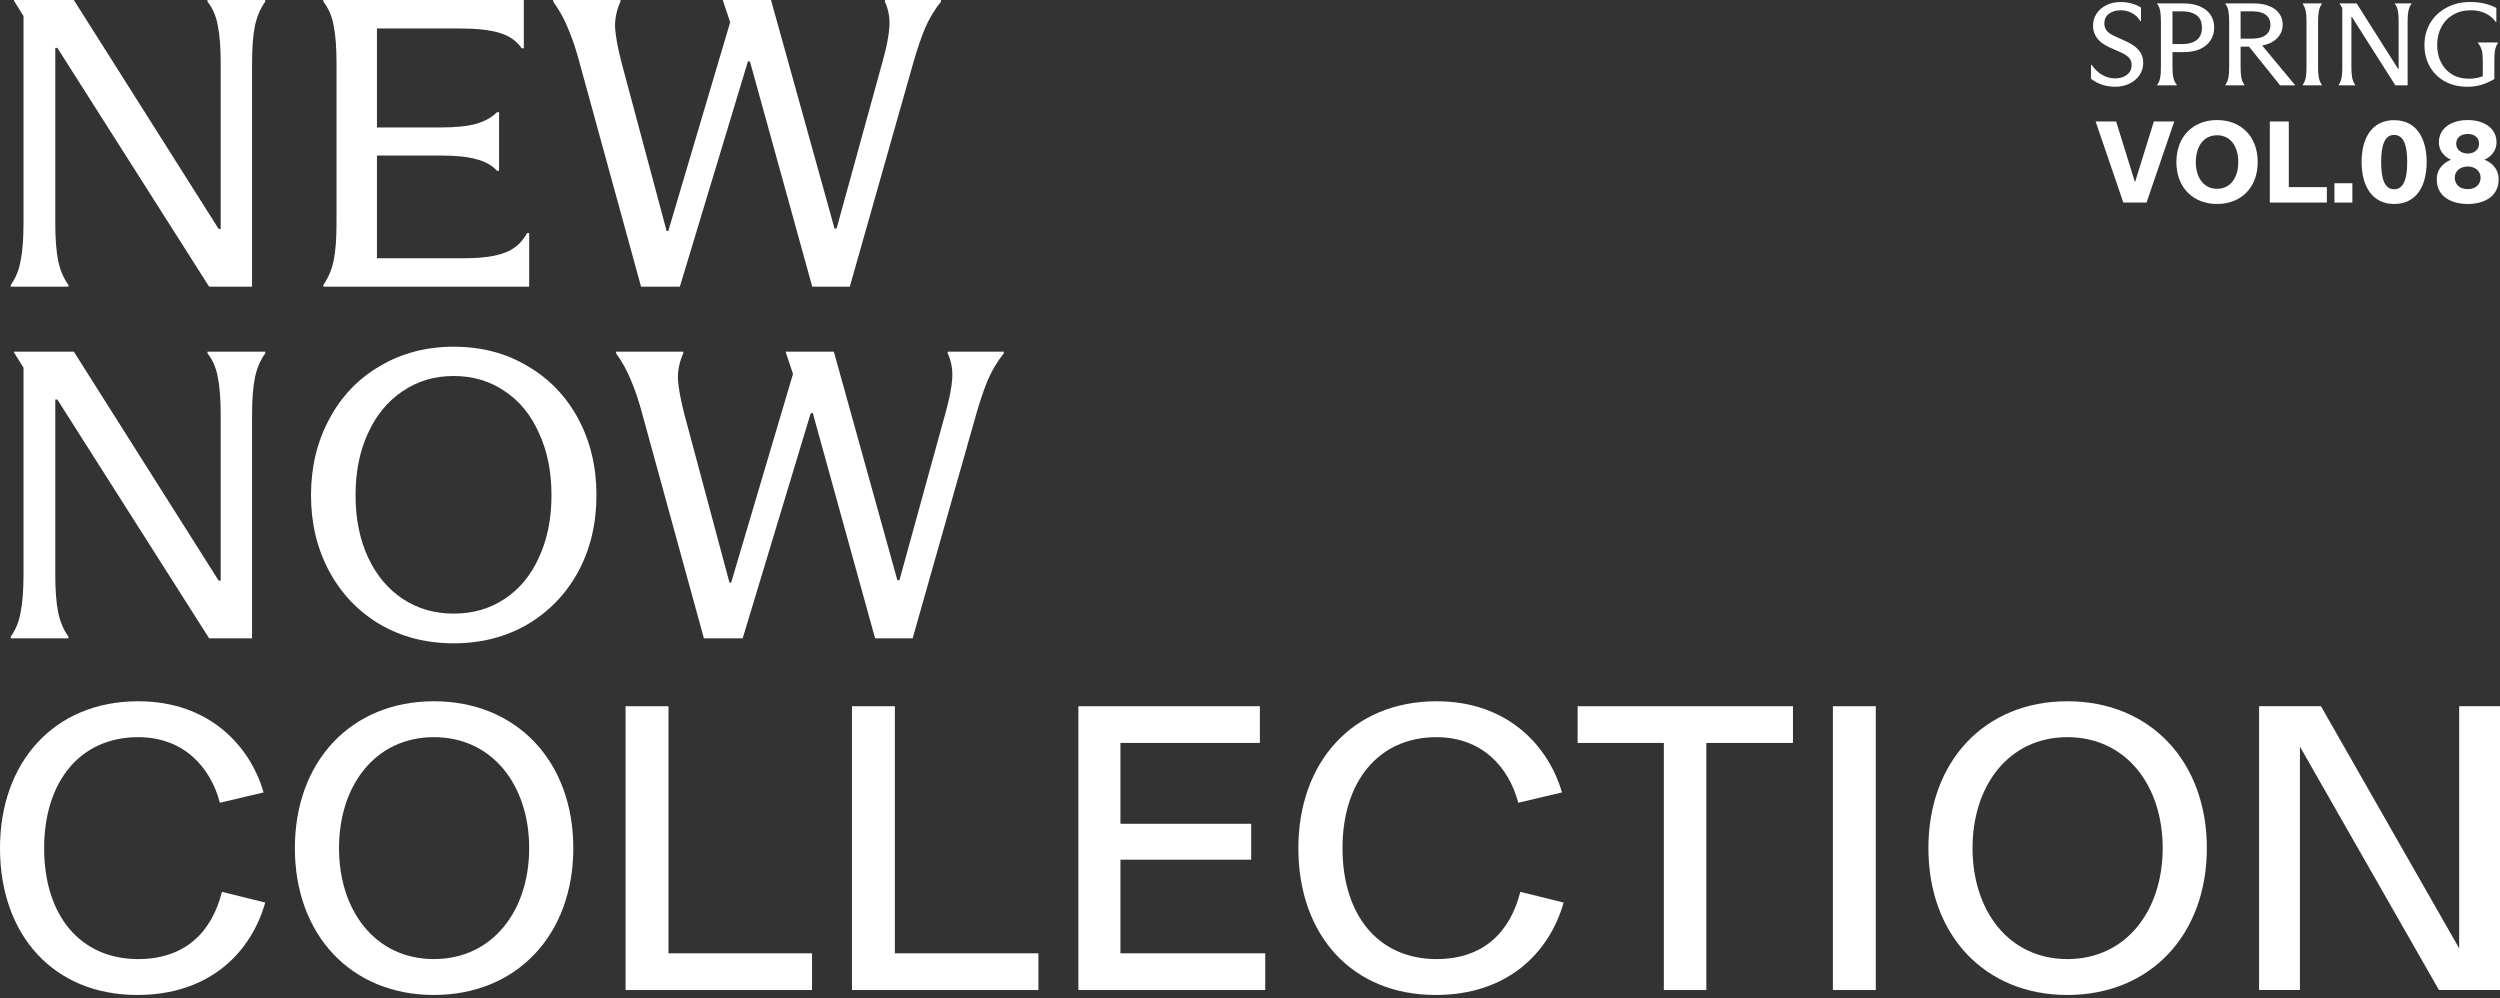
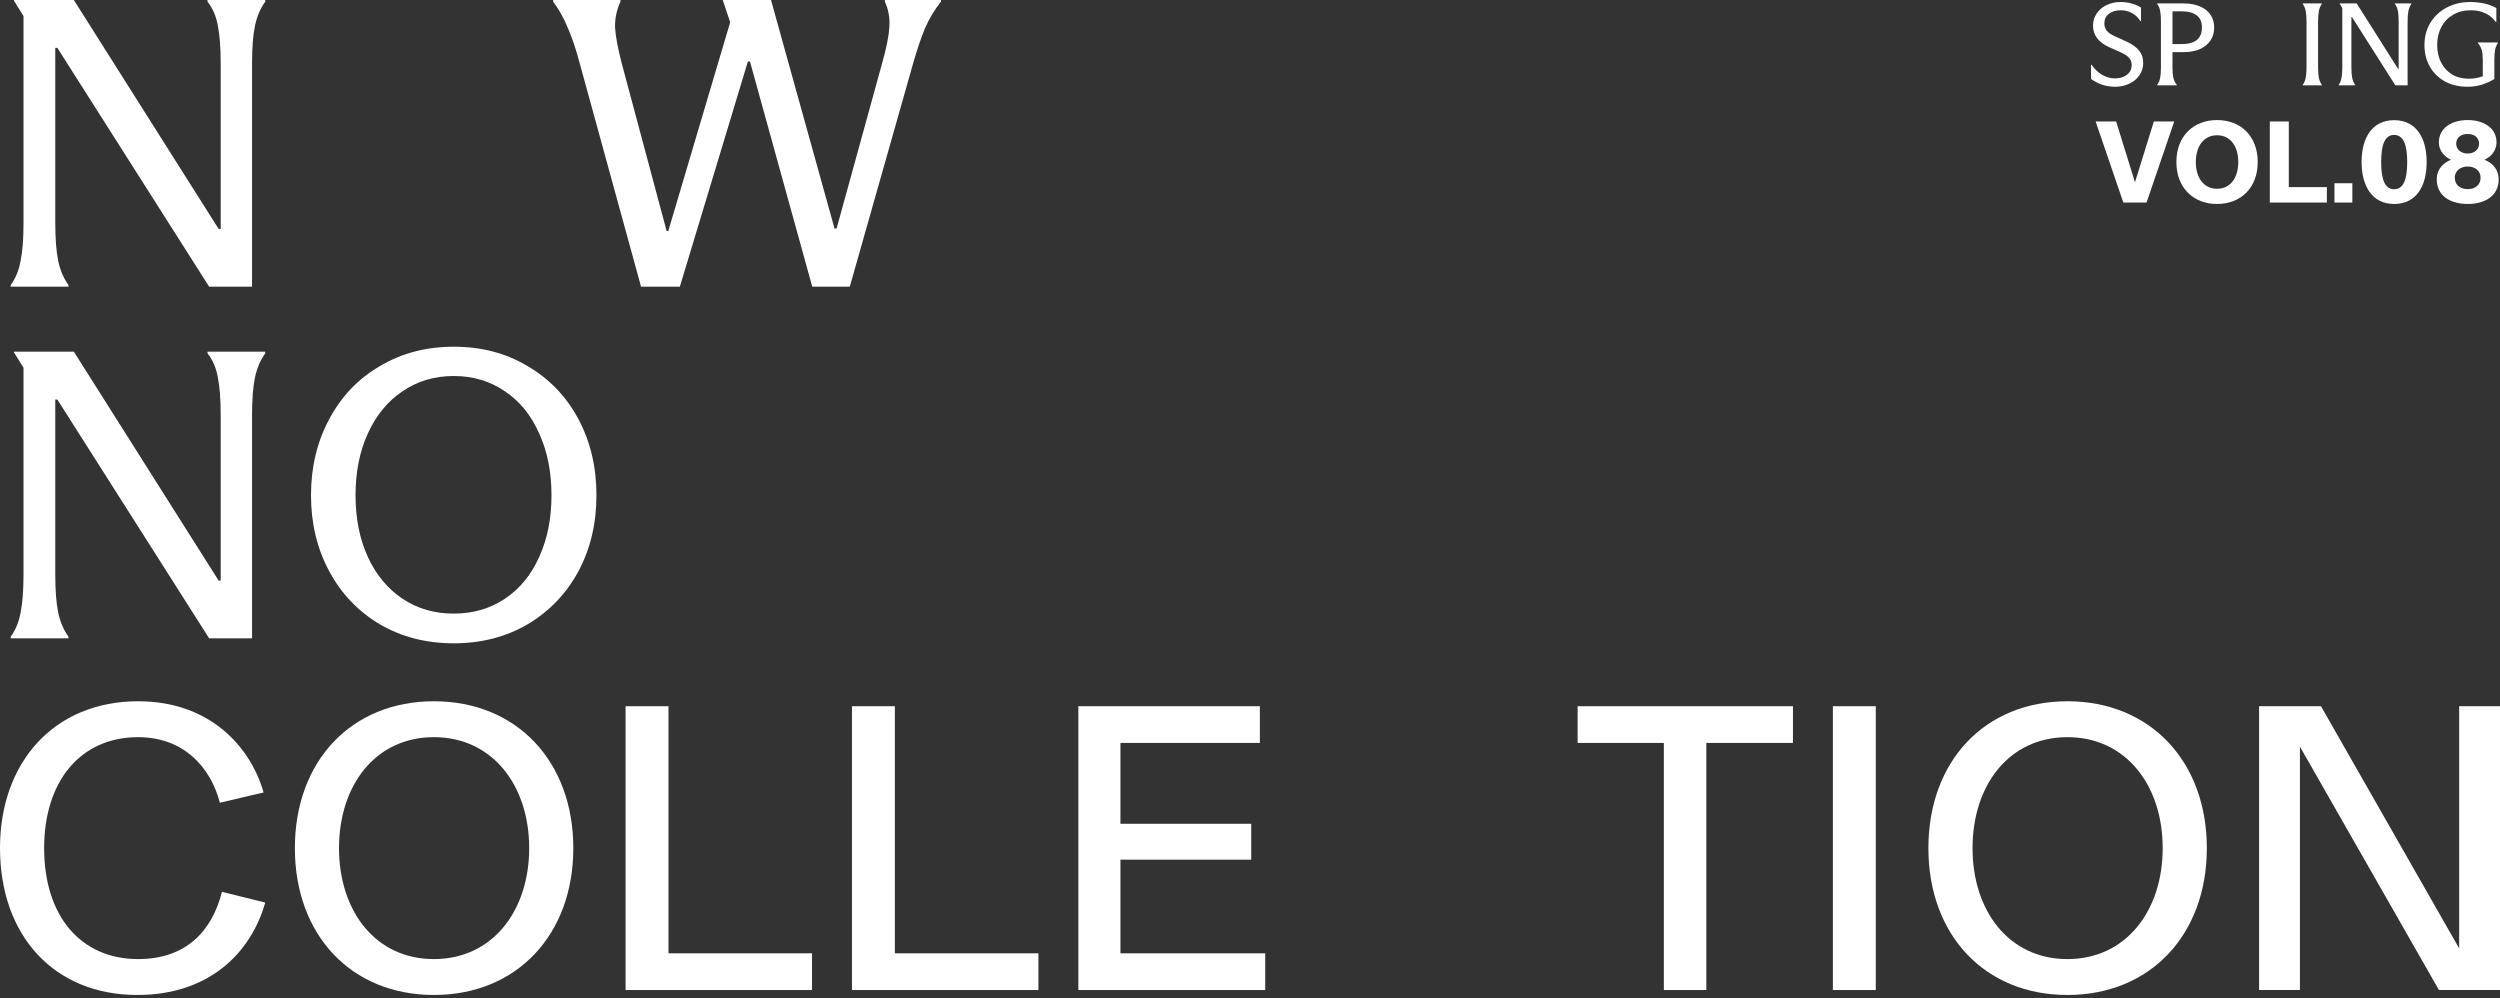
<svg xmlns="http://www.w3.org/2000/svg" width="293" height="117" viewBox="0 0 293 117" fill="none">
  <rect x="0" y="0" width="293" height="117" fill="#333333" stroke="none" />
  <path d="M264.766 116.031V82.769H272.018L288.214 111.148V82.769H293V116.031H285.845L269.552 87.507V116.031H264.766Z" fill="white" />
  <path d="M242.3 116.611C232.583 116.611 226.008 109.552 226.008 99.4C226.008 89.247 232.583 82.189 242.3 82.189C252.018 82.189 258.642 89.247 258.642 99.4C258.642 109.552 252.018 116.611 242.3 116.611ZM242.3 112.405C249.166 112.405 253.468 106.748 253.468 99.4C253.468 92.051 249.166 86.395 242.3 86.395C235.435 86.395 231.181 92.051 231.181 99.4C231.181 106.748 235.435 112.405 242.3 112.405Z" fill="white" />
  <path d="M214.814 116.031V82.769H219.842V116.031H214.814Z" fill="white" />
  <path d="M195.003 116.031V87.071H184.898V82.769H210.135V87.071H199.982V116.031H195.003Z" fill="white" />
-   <path d="M168.267 116.611C158.453 116.611 152.168 109.601 152.168 99.4C152.168 89.344 158.501 82.189 168.364 82.189C176.776 82.189 181.514 87.507 183.061 92.873L177.937 94.082C176.873 89.972 173.73 86.395 168.364 86.395C161.547 86.395 157.341 91.616 157.341 99.4C157.341 107.329 161.595 112.405 168.364 112.405C173.924 112.405 177.018 109.166 178.178 104.524L183.255 105.781C181.562 111.728 176.631 116.611 168.267 116.611Z" fill="white" />
  <path d="M126.384 116.031V82.769H147.657V87.071H131.316V96.547H146.641V100.753H131.316V111.728H148.285V116.031H126.384Z" fill="white" />
  <path d="M99.851 116.031V82.769H104.879V111.728H121.703V116.031H99.851Z" fill="white" />
  <path d="M73.317 116.031V82.769H78.345V111.728H95.169V116.031H73.317Z" fill="white" />
  <path d="M50.852 116.611C41.134 116.611 34.559 109.552 34.559 99.4C34.559 89.247 41.134 82.189 50.852 82.189C60.569 82.189 67.192 89.247 67.192 99.4C67.192 109.552 60.569 116.611 50.852 116.611ZM50.852 112.405C57.717 112.405 62.02 106.748 62.02 99.4C62.02 92.051 57.717 86.395 50.852 86.395C43.986 86.395 39.732 92.051 39.732 99.4C39.732 106.748 43.986 112.405 50.852 112.405Z" fill="white" />
  <path d="M16.099 116.611C6.285 116.611 0 109.601 0 99.4C0 89.344 6.333 82.189 16.196 82.189C24.608 82.189 29.346 87.507 30.893 92.873L25.768 94.082C24.705 89.972 21.562 86.395 16.196 86.395C9.379 86.395 5.173 91.616 5.173 99.4C5.173 107.329 9.428 112.405 16.196 112.405C21.756 112.405 24.85 109.166 26.01 104.524L31.087 105.781C29.395 111.728 24.463 116.611 16.099 116.611Z" fill="white" />
-   <path d="M75.342 48.757C74.891 47.049 74.424 45.647 73.94 44.551C73.489 43.423 72.909 42.375 72.2 41.408V41.215H80.08V41.408C79.629 42.407 79.419 43.423 79.452 44.454C79.516 45.485 79.774 46.871 80.225 48.612L85.495 68.289H85.688L92.94 43.825L92.07 41.215H97.727L105.172 67.999H105.414L110.78 48.515C111.263 46.807 111.537 45.421 111.602 44.357C111.666 43.294 111.489 42.311 111.07 41.408V41.215H117.645V41.408C116.904 42.343 116.291 43.358 115.808 44.454C115.357 45.518 114.889 46.888 114.406 48.563L106.961 74.816H102.561L95.261 48.418H95.019L87.042 74.816H82.498L75.342 48.757Z" fill="white" />
  <path d="M53.176 75.396C49.953 75.396 47.069 74.654 44.522 73.172C41.976 71.657 39.994 69.578 38.576 66.935C37.158 64.292 36.449 61.327 36.449 58.039C36.449 54.752 37.158 51.787 38.576 49.144C39.994 46.468 41.976 44.39 44.522 42.907C47.069 41.392 49.953 40.635 53.176 40.635C56.432 40.635 59.316 41.392 61.83 42.907C64.376 44.39 66.359 46.452 67.777 49.095C69.195 51.738 69.904 54.72 69.904 58.039C69.904 61.359 69.195 64.341 67.777 66.984C66.359 69.594 64.376 71.657 61.83 73.172C59.284 74.654 56.399 75.396 53.176 75.396ZM53.176 71.915C55.432 71.915 57.431 71.335 59.171 70.174C60.912 69.014 62.249 67.386 63.184 65.291C64.151 63.196 64.634 60.779 64.634 58.039C64.634 55.3 64.151 52.883 63.184 50.788C62.249 48.66 60.912 47.017 59.171 45.856C57.431 44.664 55.432 44.067 53.176 44.067C50.92 44.067 48.922 44.664 47.181 45.856C45.441 47.017 44.087 48.66 43.12 50.788C42.153 52.883 41.67 55.3 41.67 58.039C41.67 60.779 42.153 63.196 43.12 65.291C44.087 67.386 45.441 69.014 47.181 70.174C48.922 71.335 50.92 71.915 53.176 71.915Z" fill="white" />
  <path d="M1.257 74.622C1.837 73.816 2.224 72.865 2.417 71.77C2.643 70.674 2.756 69.191 2.756 67.322V43.1L1.644 41.312V41.215H8.654L25.624 68.047H25.865V48.66C25.865 46.791 25.753 45.308 25.527 44.212C25.334 43.117 24.931 42.182 24.318 41.408V41.215H31.087V41.408C30.506 42.214 30.104 43.165 29.878 44.261C29.652 45.356 29.54 46.823 29.54 48.66V74.816H24.512L6.72 46.823H6.478V67.322C6.478 69.159 6.591 70.642 6.817 71.77C7.043 72.865 7.445 73.816 8.026 74.622V74.816H1.257V74.622Z" fill="white" />
  <path d="M67.977 7.542C67.526 5.834 67.058 4.432 66.575 3.336C66.124 2.208 65.544 1.16 64.835 0.193V0H72.715V0.193C72.264 1.193 72.054 2.208 72.086 3.239C72.151 4.271 72.409 5.657 72.86 7.397L78.13 27.074H78.323L85.575 2.611L84.705 0H90.361L97.807 26.784H98.048L103.415 7.3C103.898 5.592 104.172 4.206 104.237 3.143C104.301 2.079 104.124 1.096 103.705 0.193V0H110.28V0.193C109.539 1.128 108.926 2.143 108.443 3.239C107.992 4.303 107.524 5.673 107.041 7.349L99.595 33.601H95.196L87.896 7.204H87.654L79.677 33.601H75.132L67.977 7.542Z" fill="white" />
-   <path d="M62.019 33.601H37.894V33.407C38.474 32.569 38.877 31.618 39.103 30.555C39.329 29.459 39.441 27.976 39.441 26.107V7.445C39.441 5.576 39.329 4.093 39.103 2.997C38.91 1.902 38.507 0.967 37.894 0.193V0H61.391V5.657H61.149C60.536 4.786 59.682 4.19 58.587 3.868C57.491 3.513 55.879 3.336 53.752 3.336H44.179V14.939H51.528C53.397 14.939 54.832 14.794 55.831 14.504C56.83 14.214 57.636 13.763 58.248 13.15H58.49V20.015H58.248C57.668 19.371 56.862 18.919 55.831 18.662C54.832 18.372 53.397 18.227 51.528 18.227H44.179V30.265H54.429C56.427 30.265 57.99 30.055 59.118 29.636C60.279 29.217 61.165 28.444 61.777 27.316H62.019V33.601Z" fill="white" />
  <path d="M1.257 33.407C1.837 32.602 2.224 31.651 2.417 30.555C2.643 29.459 2.756 27.976 2.756 26.107V1.885L1.644 0.097V0H8.654L25.624 26.832H25.865V7.445C25.865 5.576 25.753 4.093 25.527 2.997C25.334 1.902 24.931 0.967 24.318 0.193V0H31.087V0.193C30.506 0.999 30.104 1.95 29.878 3.046C29.652 4.142 29.54 5.608 29.54 7.445V33.601H24.512L6.72 5.608H6.478V26.107C6.478 27.944 6.591 29.427 6.817 30.555C7.043 31.651 7.445 32.602 8.026 33.407V33.601H1.257V33.407Z" fill="white" />
  <path d="M289.221 23.906C287.315 23.906 285.588 23.05 285.588 21.033C285.588 19.61 286.624 18.975 287.245 18.726V18.712C286.652 18.464 285.837 17.801 285.837 16.682C285.837 15.011 287.315 14.071 289.221 14.071C291.113 14.071 292.591 15.011 292.591 16.682C292.591 17.801 291.776 18.464 291.182 18.712V18.726C291.804 18.961 292.84 19.61 292.84 21.033C292.84 23.05 291.113 23.906 289.221 23.906ZM289.221 22.166C290.146 22.166 290.726 21.627 290.726 20.812C290.726 20.052 290.091 19.514 289.221 19.514C288.337 19.514 287.701 20.052 287.701 20.812C287.701 21.627 288.268 22.166 289.221 22.166ZM289.221 17.994C289.98 17.994 290.547 17.525 290.547 16.848C290.547 16.13 290.008 15.701 289.221 15.701C288.42 15.701 287.867 16.13 287.867 16.848C287.867 17.525 288.447 17.994 289.221 17.994Z" fill="white" />
  <path d="M280.591 23.906C278.008 23.906 276.779 21.793 276.779 18.989C276.779 16.157 278.008 14.085 280.591 14.085C283.174 14.085 284.404 16.157 284.404 18.989C284.404 21.848 283.174 23.906 280.591 23.906ZM280.591 22.18C281.696 22.18 282.125 20.992 282.125 18.989C282.125 17 281.696 15.812 280.591 15.812C279.486 15.812 279.072 17 279.072 18.989C279.072 20.992 279.486 22.18 280.591 22.18Z" fill="white" />
  <path d="M273.598 23.74V21.475H275.697V23.74H273.598Z" fill="white" />
  <path d="M266.023 23.74V14.237H268.247V21.931H272.709V23.74H266.023Z" fill="white" />
  <path d="M259.838 23.906C257.075 23.906 255.072 22.028 255.072 18.989C255.072 15.95 257.075 14.071 259.838 14.071C262.614 14.071 264.603 15.95 264.603 18.989C264.603 22.028 262.614 23.906 259.838 23.906ZM259.838 22.124C261.399 22.124 262.324 20.854 262.324 18.989C262.324 17.124 261.399 15.853 259.838 15.853C258.291 15.853 257.351 17.124 257.351 18.989C257.351 20.854 258.291 22.124 259.838 22.124Z" fill="white" />
  <path d="M248.854 23.74L245.607 14.237H248.011L250.221 21.364L252.431 14.237H254.821L251.575 23.74H248.854Z" fill="white" />
  <path d="M289.174 10.168C288.188 10.168 287.313 9.96 286.549 9.546C285.794 9.132 285.205 8.556 284.781 7.819C284.357 7.073 284.146 6.226 284.146 5.278C284.146 4.32 284.371 3.459 284.822 2.695C285.283 1.93 285.918 1.332 286.729 0.899C287.548 0.457 288.474 0.236 289.505 0.236C290.113 0.236 290.67 0.296 291.176 0.415C291.692 0.535 292.157 0.71 292.572 0.94V2.57H292.502C292.189 2.128 291.784 1.792 291.287 1.562C290.79 1.322 290.228 1.203 289.602 1.203C288.801 1.203 288.101 1.378 287.502 1.728C286.904 2.078 286.443 2.561 286.121 3.178C285.798 3.786 285.637 4.481 285.637 5.264C285.637 6.037 285.789 6.723 286.093 7.322C286.397 7.921 286.83 8.39 287.392 8.731C287.953 9.062 288.616 9.228 289.381 9.228C289.74 9.228 290.09 9.187 290.431 9.104C290.78 9.021 291.14 8.892 291.508 8.717L290.983 9.518V7.06C290.983 6.553 290.942 6.157 290.859 5.872C290.776 5.577 290.624 5.296 290.403 5.029V4.974H292.751V5.029C292.595 5.287 292.484 5.563 292.42 5.858C292.364 6.143 292.337 6.544 292.337 7.06V9.256C291.876 9.541 291.379 9.767 290.845 9.933C290.32 10.089 289.763 10.168 289.174 10.168Z" fill="white" />
  <path d="M274.091 9.947C274.257 9.717 274.367 9.445 274.422 9.132C274.487 8.819 274.519 8.395 274.519 7.861V0.941L274.201 0.429V0.402H276.204L281.053 8.068H281.122V2.529C281.122 1.995 281.09 1.571 281.025 1.258C280.97 0.945 280.855 0.678 280.68 0.457V0.402H282.614V0.457C282.448 0.687 282.333 0.959 282.268 1.272C282.204 1.585 282.172 2.004 282.172 2.529V10.002H280.735L275.652 2.004H275.583V7.861C275.583 8.386 275.615 8.809 275.679 9.132C275.744 9.445 275.859 9.717 276.025 9.947V10.002H274.091V9.947Z" fill="white" />
  <path d="M269.882 9.947C270.048 9.707 270.163 9.436 270.228 9.132C270.292 8.819 270.324 8.4 270.324 7.875V2.529C270.324 2.004 270.292 1.585 270.228 1.272C270.163 0.959 270.048 0.687 269.882 0.457V0.402H272.12V0.457C271.954 0.687 271.839 0.959 271.775 1.272C271.71 1.585 271.678 2.004 271.678 2.529V7.875C271.678 8.4 271.71 8.819 271.775 9.132C271.839 9.436 271.954 9.707 272.12 9.947V10.002H269.882V9.947Z" fill="white" />
-   <path d="M260.817 9.947C260.983 9.707 261.098 9.436 261.162 9.132C261.227 8.819 261.259 8.39 261.259 7.847V2.515C261.259 1.99 261.227 1.571 261.162 1.258C261.107 0.945 260.992 0.678 260.817 0.457V0.402H264.174C264.864 0.402 265.463 0.508 265.969 0.72C266.476 0.922 266.862 1.212 267.13 1.59C267.397 1.967 267.53 2.405 267.53 2.902C267.53 3.39 267.392 3.823 267.116 4.2C266.849 4.578 266.457 4.877 265.942 5.098C265.435 5.31 264.837 5.416 264.146 5.416L263.98 5.388L265.044 5.236L268.981 9.974V10.002H267.226L263.593 5.471H262.599V7.847C262.599 8.39 262.631 8.819 262.695 9.132C262.76 9.436 262.875 9.707 263.041 9.947V10.002H260.817V9.947ZM263.925 4.532C264.634 4.532 265.173 4.389 265.541 4.104C265.909 3.818 266.094 3.422 266.094 2.916C266.094 2.391 265.909 1.995 265.541 1.728C265.182 1.461 264.648 1.327 263.939 1.327H262.599V4.532H263.925Z" fill="white" />
  <path d="M254.614 6.107V7.875C254.614 8.4 254.65 8.819 254.724 9.132C254.798 9.445 254.931 9.717 255.125 9.947V10.002H252.818V9.947C252.993 9.717 253.108 9.45 253.163 9.146C253.228 8.833 253.26 8.409 253.26 7.875V2.529C253.26 1.995 253.228 1.571 253.163 1.258C253.108 0.945 252.993 0.678 252.818 0.457V0.402H255.967C256.667 0.402 257.284 0.517 257.818 0.747C258.352 0.968 258.767 1.291 259.061 1.714C259.356 2.138 259.503 2.644 259.503 3.234C259.503 3.814 259.356 4.32 259.061 4.753C258.767 5.186 258.352 5.522 257.818 5.761C257.284 5.992 256.667 6.107 255.967 6.107H254.614ZM254.614 5.167H255.691C256.455 5.167 257.04 5.011 257.445 4.698C257.86 4.375 258.067 3.887 258.067 3.234C258.067 2.58 257.86 2.101 257.445 1.797C257.04 1.484 256.455 1.327 255.691 1.327H254.614V5.167Z" fill="white" />
  <path d="M247.899 10.168C247.383 10.168 246.876 10.089 246.379 9.933C245.891 9.767 245.454 9.537 245.067 9.242V7.598H245.136C245.504 8.123 245.923 8.519 246.393 8.786C246.863 9.053 247.36 9.187 247.885 9.187C248.235 9.187 248.557 9.127 248.852 9.007C249.156 8.878 249.395 8.699 249.57 8.469C249.745 8.229 249.832 7.944 249.832 7.612C249.832 7.281 249.731 7.004 249.529 6.783C249.326 6.553 248.999 6.337 248.548 6.134L247.208 5.54C246.563 5.245 246.084 4.886 245.771 4.463C245.458 4.03 245.302 3.542 245.302 2.998C245.302 2.492 245.44 2.027 245.716 1.603C245.992 1.18 246.375 0.848 246.863 0.609C247.36 0.36 247.917 0.236 248.534 0.236C248.994 0.236 249.432 0.296 249.846 0.415C250.27 0.535 250.629 0.692 250.924 0.885V2.474H250.855C250.588 2.05 250.251 1.732 249.846 1.52C249.45 1.309 249.017 1.203 248.548 1.203C247.986 1.203 247.526 1.341 247.167 1.617C246.807 1.884 246.628 2.262 246.628 2.75C246.628 3.063 246.72 3.344 246.904 3.592C247.097 3.832 247.411 4.048 247.843 4.242L249.211 4.863C249.874 5.167 250.367 5.517 250.689 5.913C251.02 6.309 251.186 6.793 251.186 7.363C251.186 7.907 251.039 8.39 250.744 8.814C250.459 9.237 250.063 9.569 249.556 9.808C249.059 10.048 248.506 10.168 247.899 10.168Z" fill="white" />
</svg>